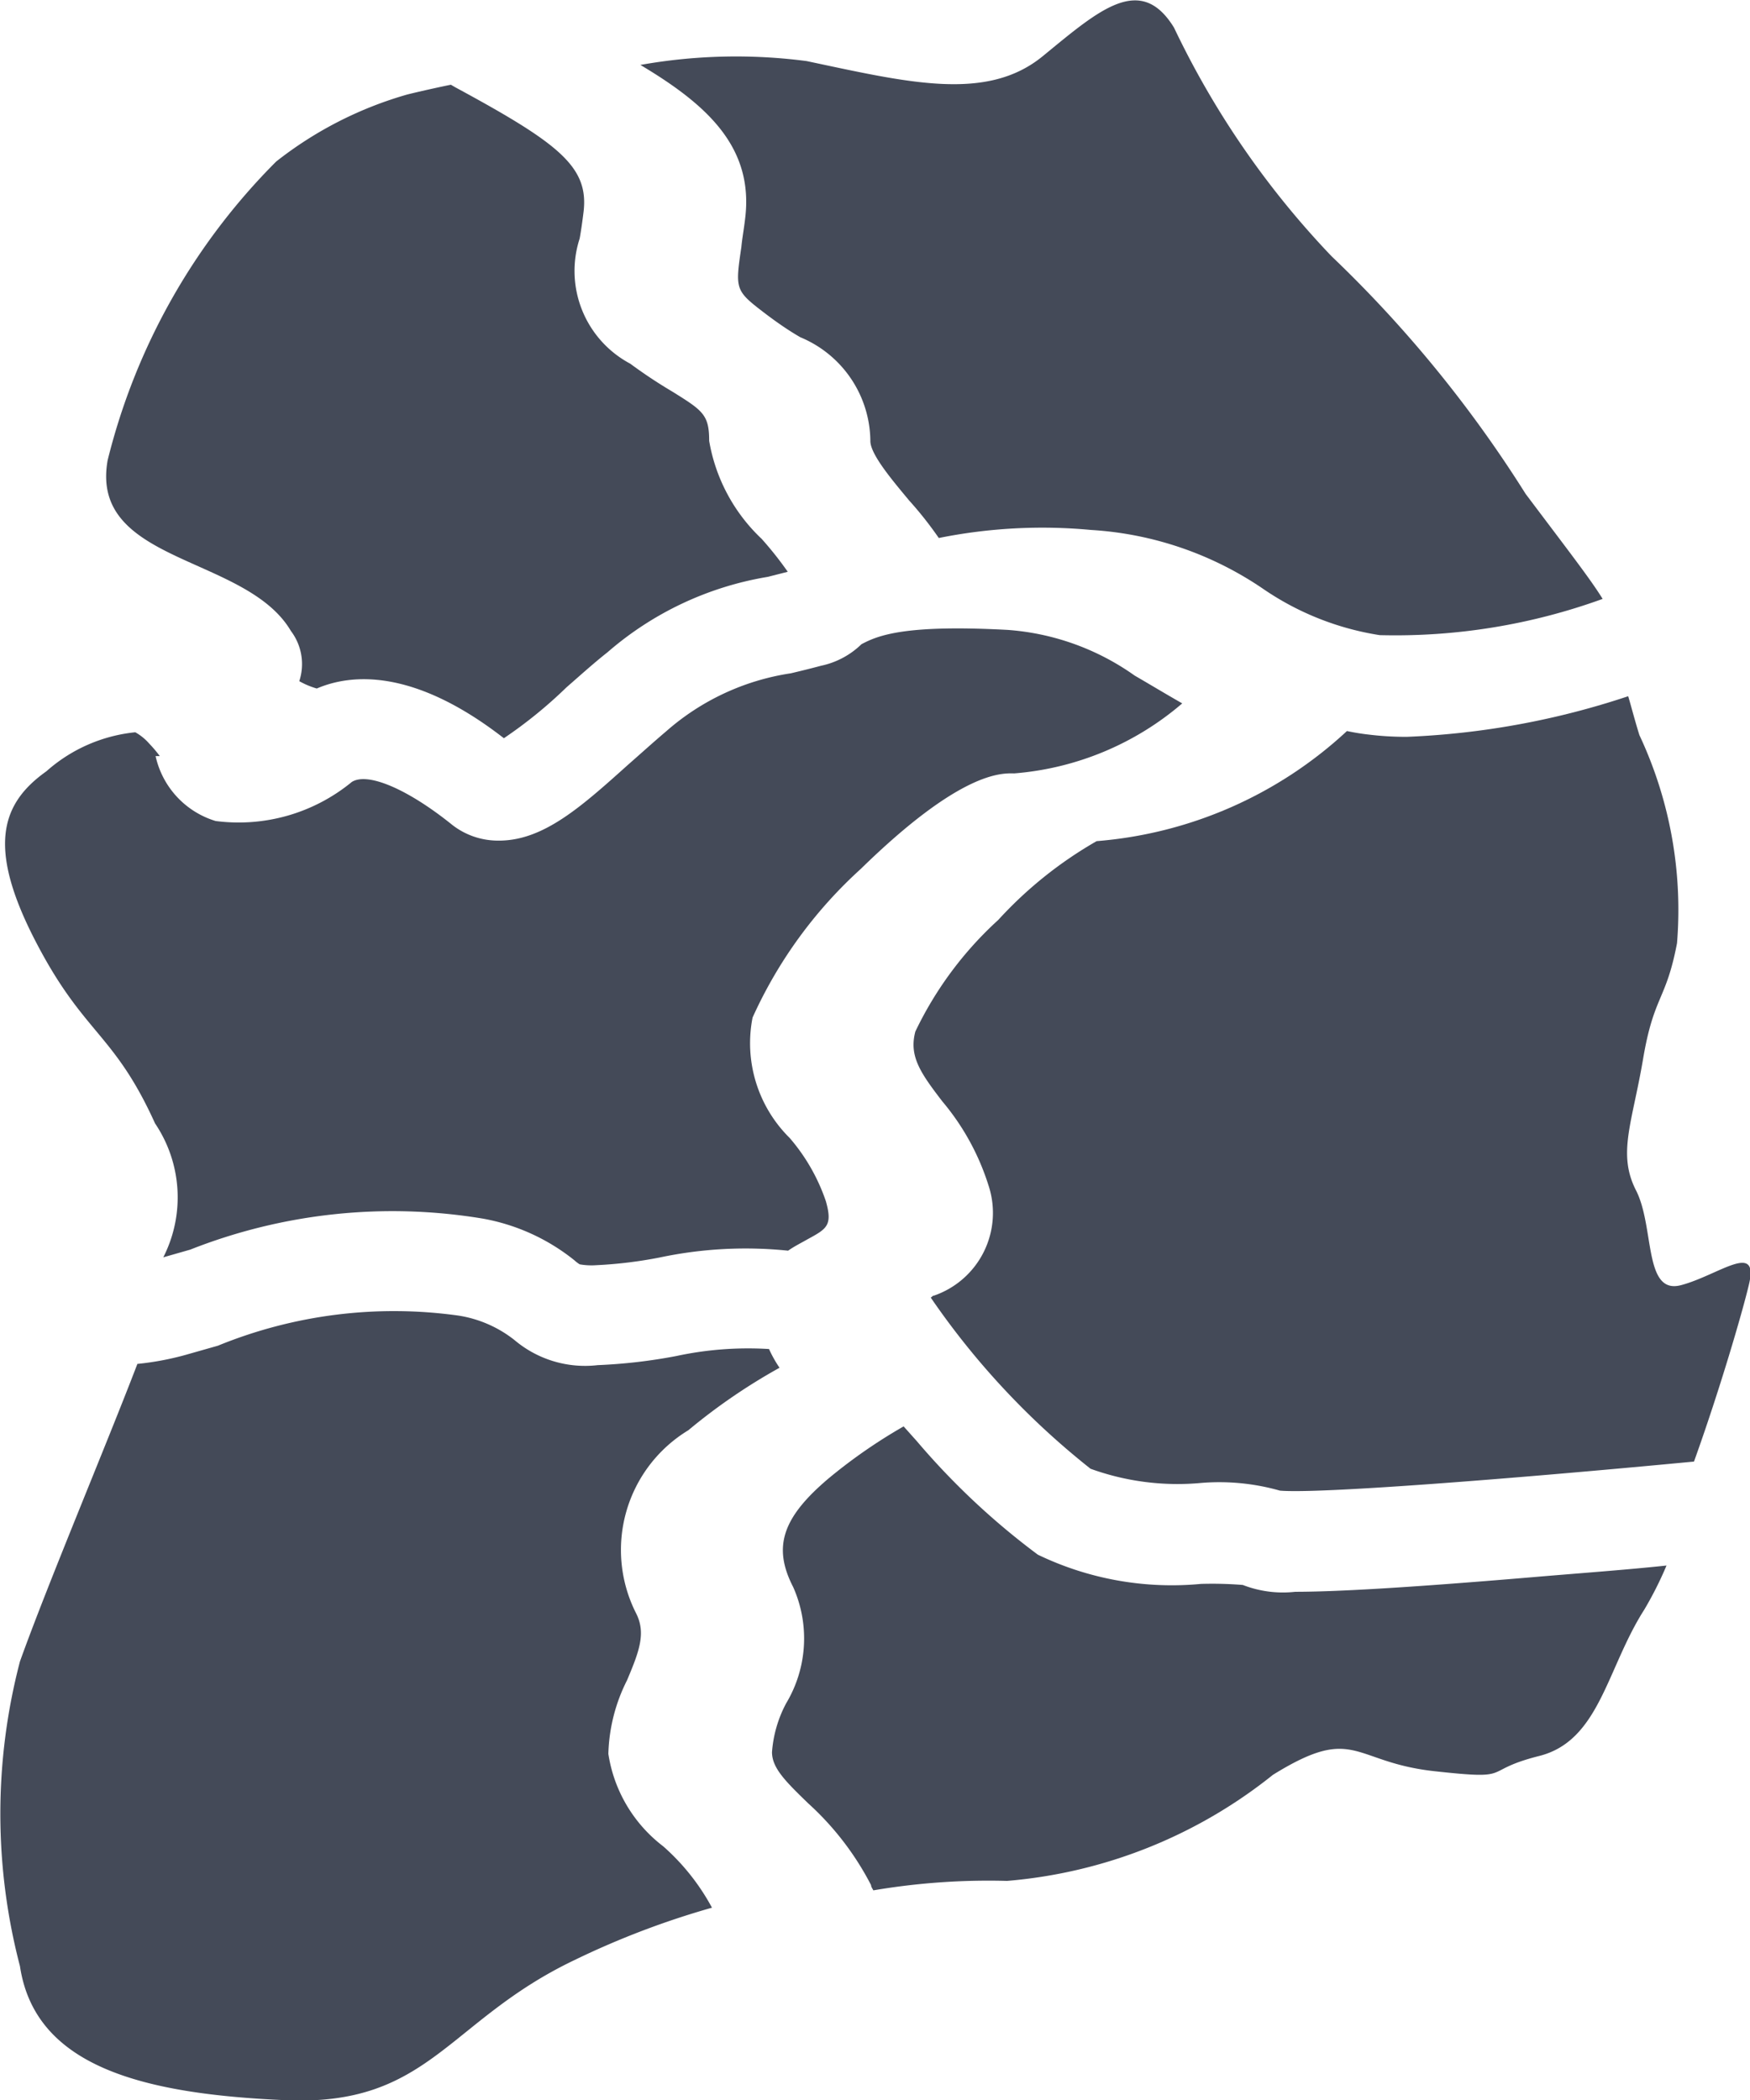
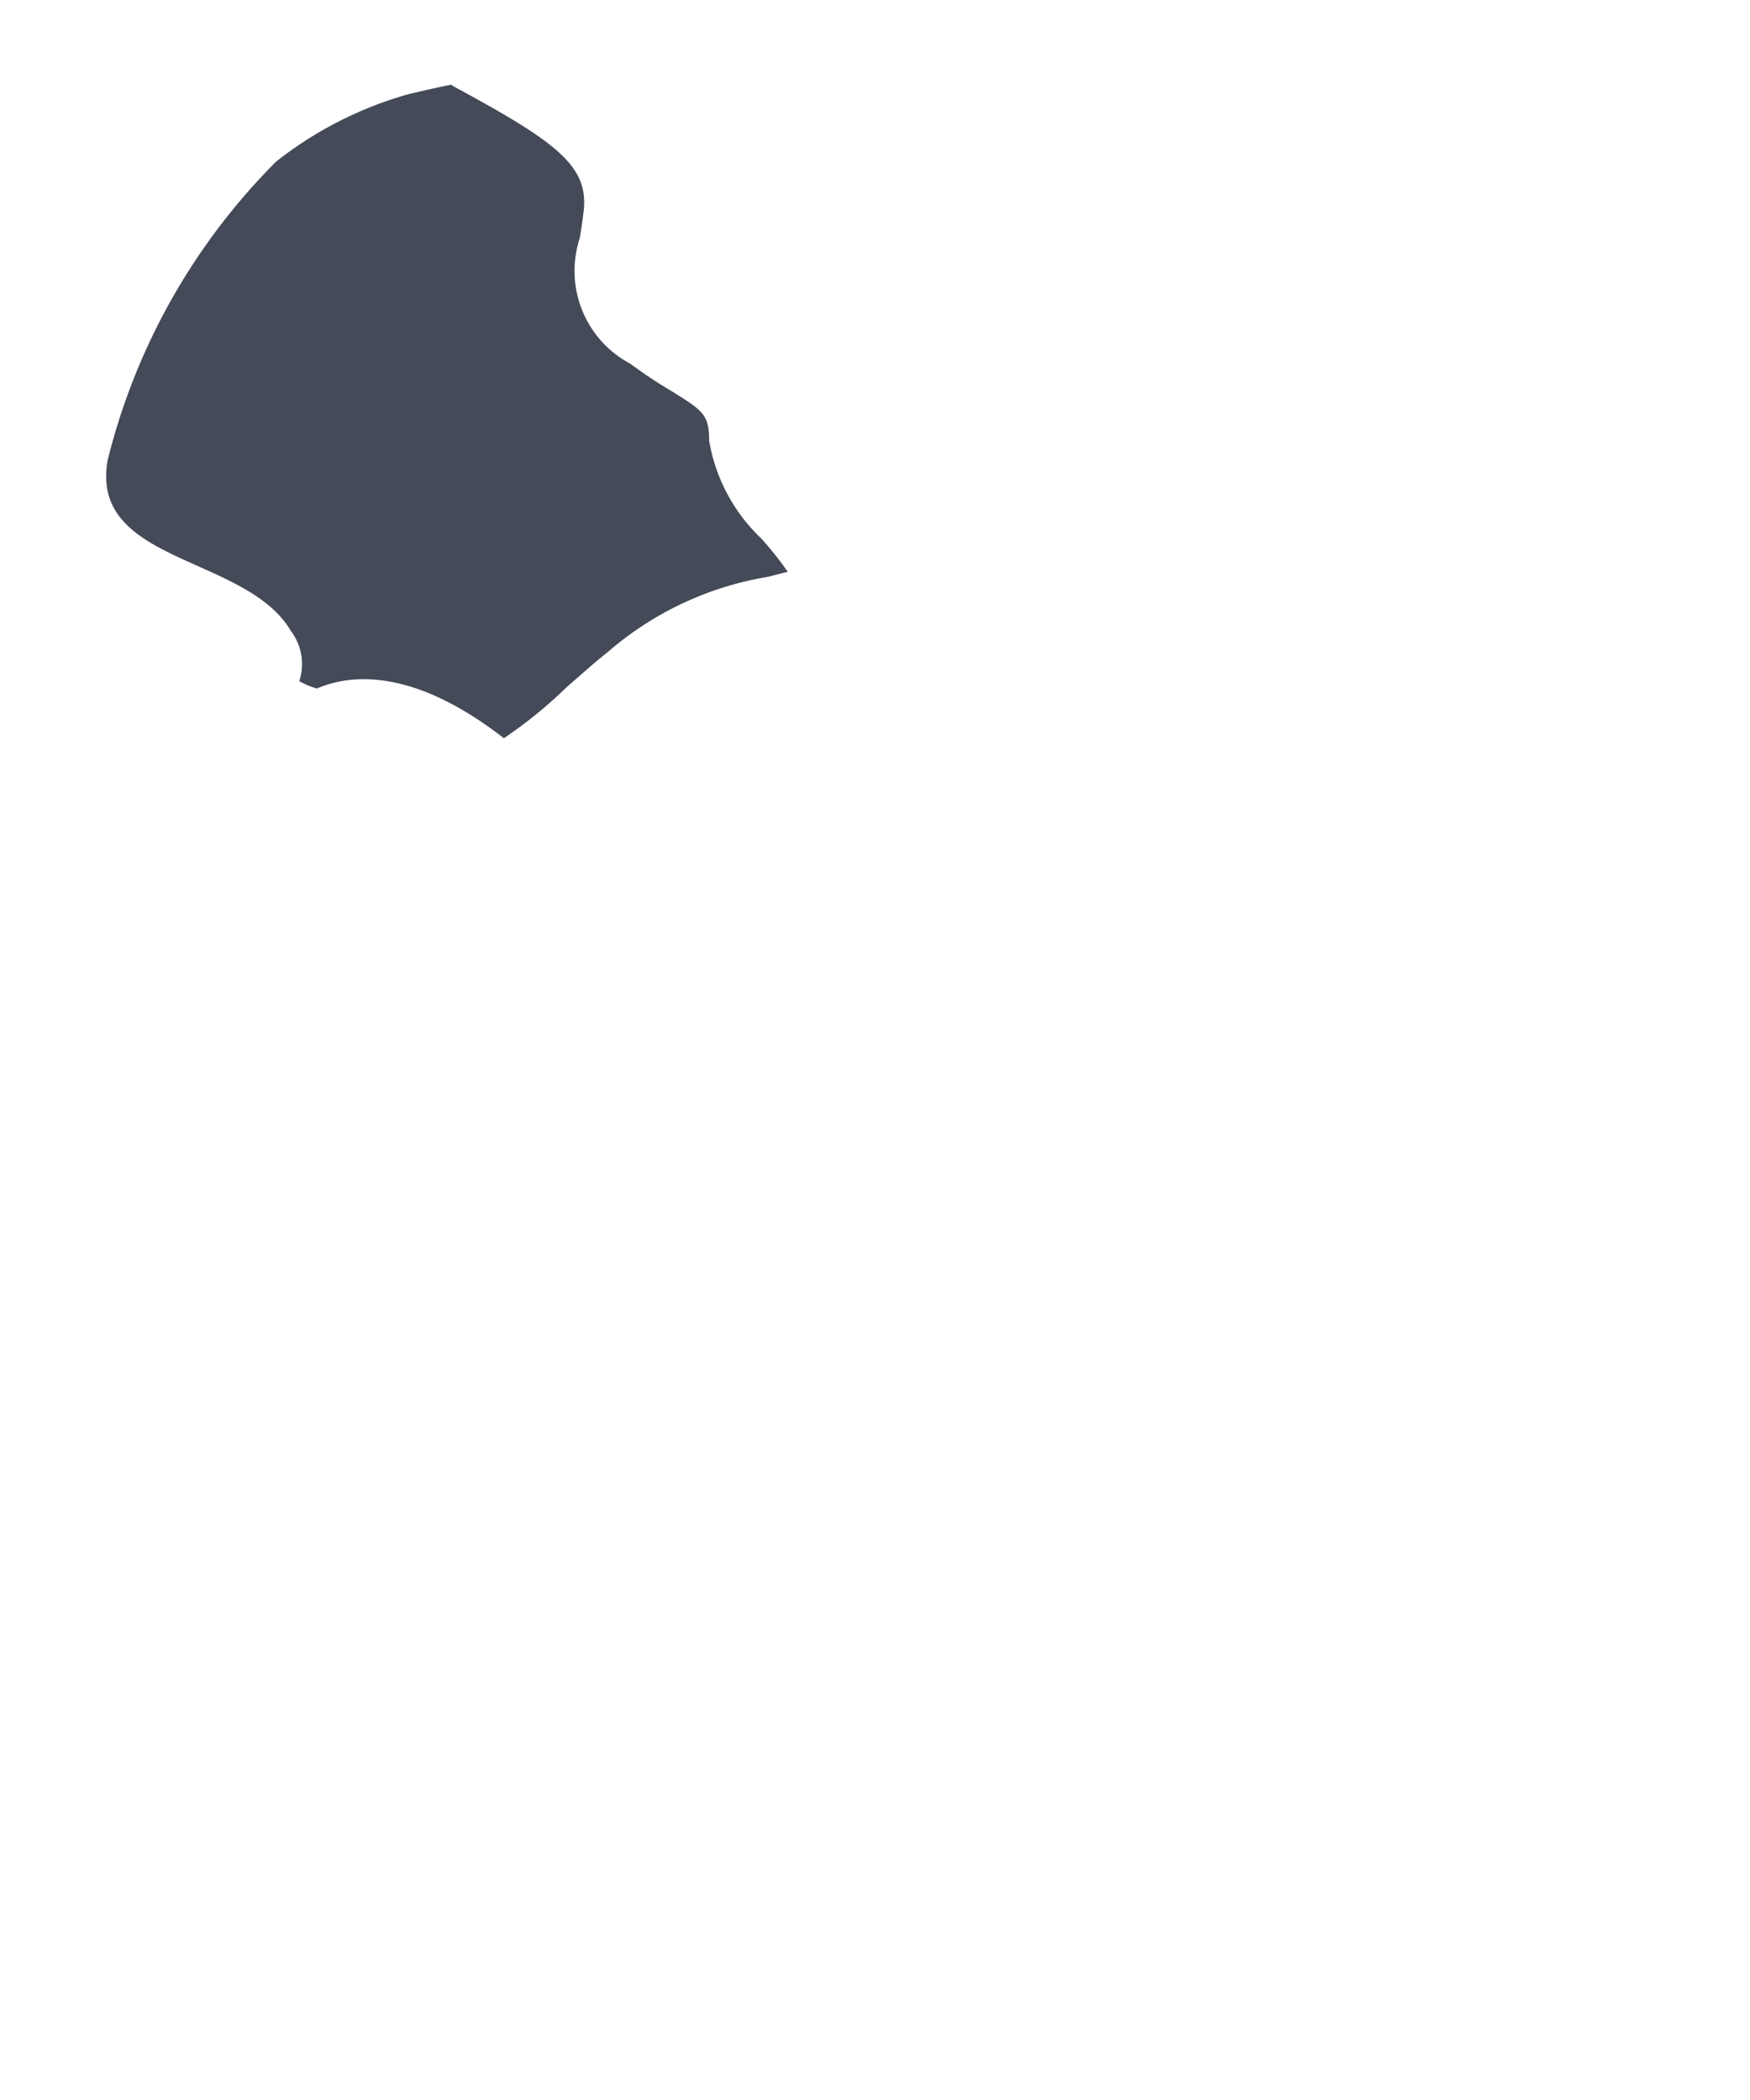
<svg xmlns="http://www.w3.org/2000/svg" width="9.999" height="12" viewBox="0 0 9.999 12">
  <g id="layer-basic-area" transform="translate(1539.915 208.724)">
    <path id="패스_890" data-name="패스 890" d="M-1509.617-179.807a1,1,0,0,1-.3-.56c0-.15-.036-.173-.213-.283a2.831,2.831,0,0,1-.238-.158.6.6,0,0,1-.289-.715c.008-.044.015-.094.022-.15.032-.259-.137-.392-.734-.715l-.024-.014c-.154.032-.249.056-.249.056a2.174,2.174,0,0,0-.749.383,3.656,3.656,0,0,0-.963,1.707c-.105.592.791.54,1.047.975a.313.313,0,0,1,.048.287.468.468,0,0,0,.1.042c.2-.086.557-.114,1.069.284a2.592,2.592,0,0,0,.358-.291c.077-.067.154-.137.234-.2a1.859,1.859,0,0,1,.916-.431l.114-.029A2.024,2.024,0,0,0-1509.617-179.807Z" transform="translate(-25.946 -25.838)" fill="#444a58" />
-     <path id="패스_891" data-name="패스 891" d="M-1377.417-207.471c-.007.06-.017.112-.021.158-.036.245-.036.249.137.381.071.054.139.1.2.135a.648.648,0,0,1,.4.593c0,.077.129.228.221.339a2.116,2.116,0,0,1,.17.215,2.991,2.991,0,0,1,.87-.046,1.952,1.952,0,0,1,.981.335,1.617,1.617,0,0,0,.668.266,3.475,3.475,0,0,0,1.274-.207c-.069-.112-.188-.265-.44-.6a7.09,7.09,0,0,0-1.109-1.358,5,5,0,0,1-.9-1.306c-.192-.313-.429-.1-.75.163s-.771.15-1.349.028a3.109,3.109,0,0,0-.95.022C-1377.636-208.127-1377.364-207.883-1377.417-207.471Z" transform="translate(-158.241 0)" fill="#444a58" />
-     <path id="패스_892" data-name="패스 892" d="M-1305.283,10.314c-.106-.209-.021-.383.041-.749s.131-.331.194-.662a2.35,2.35,0,0,0-.215-1.189c-.028-.09-.046-.162-.064-.222a4.571,4.571,0,0,1-1.263.232,1.734,1.734,0,0,1-.221-.013c-.045-.005-.084-.012-.123-.02a2.38,2.38,0,0,1-1.43.629h0a2.324,2.324,0,0,0-.562.45,2.068,2.068,0,0,0-.474.638c-.037.14.028.235.155.4a1.391,1.391,0,0,1,.263.479.5.5,0,0,1-.312.63c-.008,0-.01.007-.018.011a4.455,4.455,0,0,0,.913.978,1.458,1.458,0,0,0,.633.081,1.268,1.268,0,0,1,.449.044c.217.019,1.292-.064,2.366-.166.146-.406.277-.855.313-1.008.063-.256-.172-.057-.387,0S-1305.175,10.523-1305.283,10.314Z" transform="translate(-225.285 -212.238)" fill="#444a58" />
-     <path id="패스_893" data-name="패스 893" d="M-1536.125,200.769a.819.819,0,0,1-.313-.528.988.988,0,0,1,.107-.421c.069-.164.11-.27.05-.385a.8.8,0,0,1,.3-1.043,3.362,3.362,0,0,1,.521-.357.7.7,0,0,1-.06-.107,1.951,1.951,0,0,0-.53.04,3.046,3.046,0,0,1-.449.052.624.624,0,0,1-.475-.143.686.686,0,0,0-.32-.14,2.659,2.659,0,0,0-1.375.172l-.183.052a1.636,1.636,0,0,1-.277.052c-.18.47-.51,1.251-.671,1.7a3.438,3.438,0,0,0,0,1.741c.086.574.7.731,1.52.766s.921-.453,1.647-.8a4.784,4.784,0,0,1,.787-.3A1.268,1.268,0,0,0-1536.125,200.769Z" transform="translate(-0.001 -398.944)" fill="#444a58" />
-     <path id="패스_894" data-name="패스 894" d="M-1532.118-13.263a1.43,1.43,0,0,0-.727-.261c-.582-.031-.737.03-.834.082a.47.47,0,0,1-.231.123c-.06.016-.117.03-.172.043a1.39,1.39,0,0,0-.712.331c-.072.061-.146.128-.219.192-.266.239-.479.429-.729.433h-.008a.425.425,0,0,1-.271-.093c-.249-.2-.479-.3-.57-.242a1.018,1.018,0,0,1-.778.223.5.5,0,0,1-.343-.371l.024,0a.756.756,0,0,0-.061-.072.3.3,0,0,0-.079-.064.9.9,0,0,0-.508.223c-.256.182-.342.428-.064.967s.448.522.685,1.045a.755.755,0,0,1,.047.765l.154-.044a3.148,3.148,0,0,1,1.673-.177,1.163,1.163,0,0,1,.522.238.207.207,0,0,0,.03.023.383.383,0,0,0,.094.005,2.5,2.5,0,0,0,.363-.044,2.368,2.368,0,0,1,.734-.039c.037-.026.078-.046.109-.064.112-.061.146-.079.107-.218a1.09,1.09,0,0,0-.207-.362.761.761,0,0,1-.212-.688,2.576,2.576,0,0,1,.618-.849c.567-.554.8-.548.877-.546a1.678,1.678,0,0,0,.96-.4C-1531.944-13.16-1532.03-13.212-1532.118-13.263Z" transform="translate(-1.314 -191.601)" fill="#444a58" />
-     <path id="패스_895" data-name="패스 895" d="M-1340.705,234.942c-.734.062-1.13.083-1.351.083a.632.632,0,0,1-.3-.039,2.18,2.18,0,0,0-.239-.006,1.763,1.763,0,0,1-.932-.167,4.177,4.177,0,0,1-.691-.648l-.076-.085a3.029,3.029,0,0,0-.426.295c-.268.226-.323.394-.205.623a.721.721,0,0,1-.04.664.7.7,0,0,0-.081.279c0,.091.077.167.207.293a1.652,1.652,0,0,1,.359.467c0,.01.008.02.013.03a3.928,3.928,0,0,1,.764-.054,2.8,2.8,0,0,0,1.519-.606c.471-.292.45-.073.922-.021s.255,0,.6-.087.385-.5.6-.836a2.065,2.065,0,0,0,.127-.252C-1340.168,234.9-1340.436,234.919-1340.705,234.942Z" transform="translate(-190.458 -434.654)" fill="#444a58" />
  </g>
</svg>